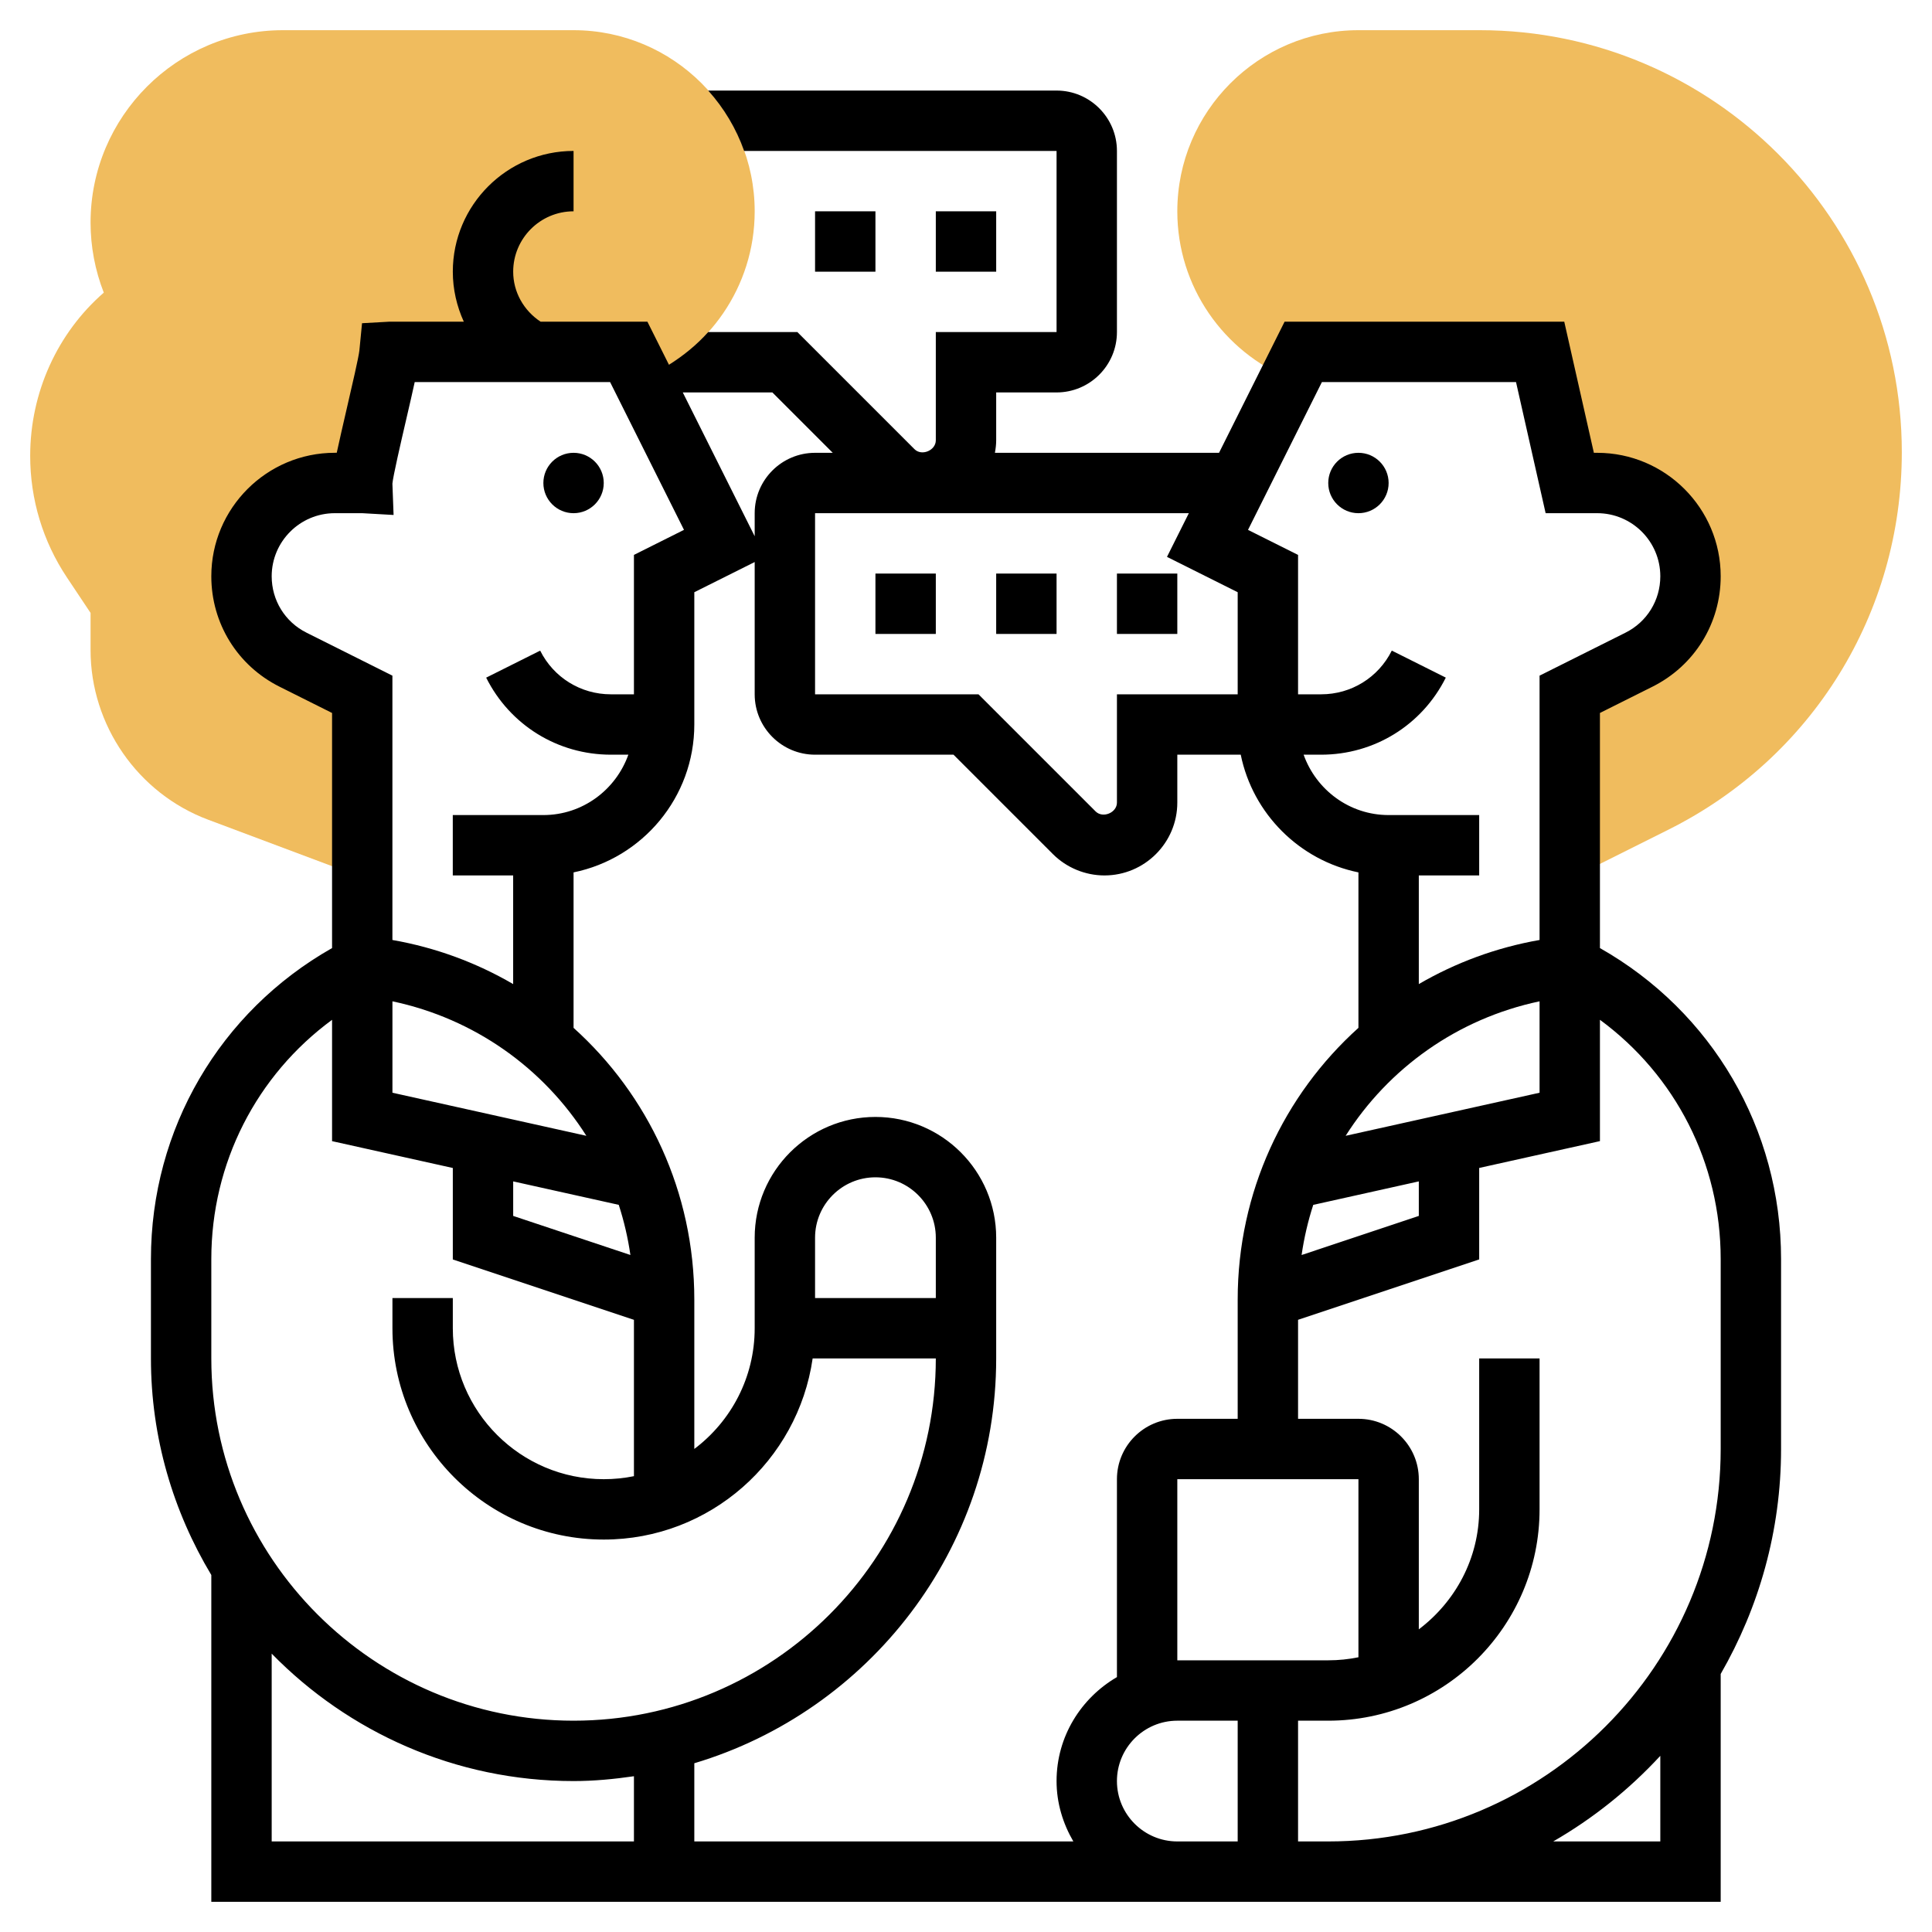
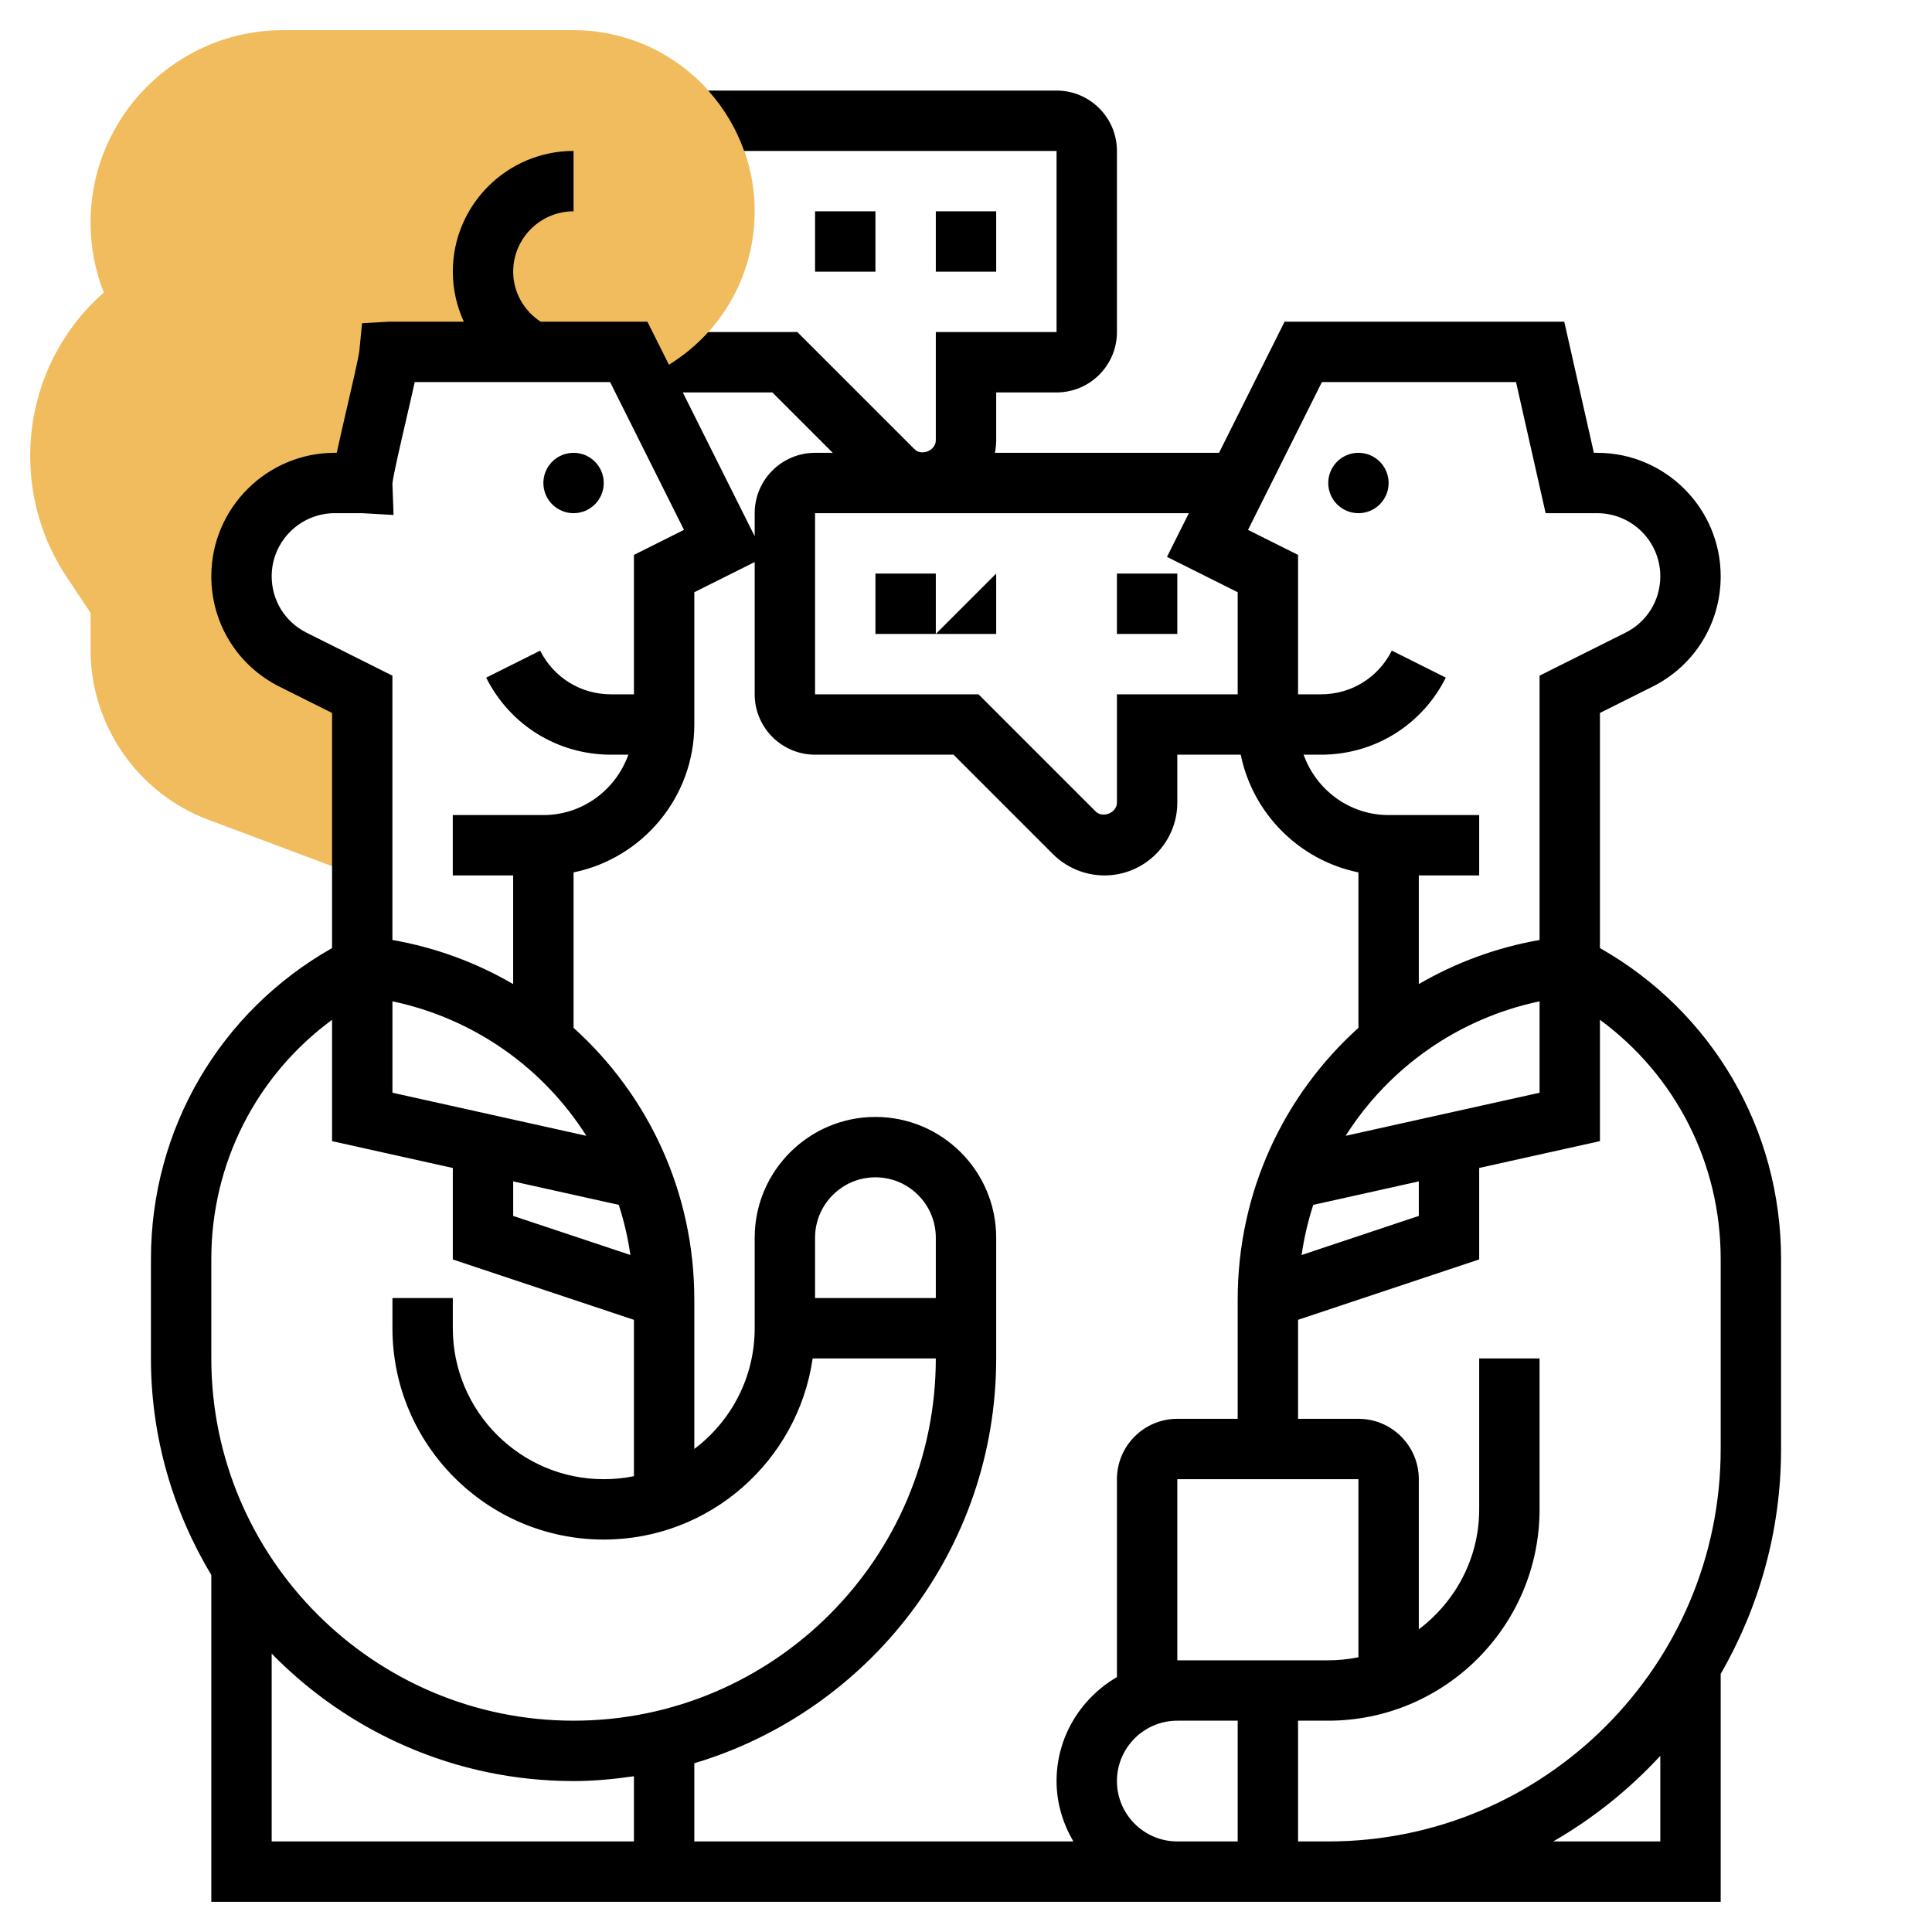
<svg xmlns="http://www.w3.org/2000/svg" id="_x33_0" height="512" viewBox="0 0 64 64" width="512">
  <g>
    <g>
      <path d="m12 23-2.292-1.146c-1.047-.523-1.708-1.593-1.708-2.764 0-1.707 1.384-3.09 3.09-3.09h.91c-.016-.416.902-3.929.903-4.344h7.925l.447.893c2.183-.897 3.725-3.045 3.725-5.549 0-3.309-2.691-6-6-6h-9.627c-3.514 0-6.373 2.859-6.373 6.373 0 .795.15 1.584.438 2.321-1.535 1.337-2.438 3.305-2.438 5.408 0 1.439.42 2.83 1.214 4.022l.786 1.179v1.232c0 2.487 1.564 4.745 3.893 5.618l5.107 1.915z" fill="#f0bc5e" />
    </g>
    <g>
-       <path d="m49.021 1h-4.021c-3.309 0-6 2.691-6 6 0 2.504 1.542 4.652 3.725 5.55l.447-.893h7.847l.981 4.343h.91c1.707 0 3.09 1.383 3.09 3.09 0 1.17-.661 2.24-1.708 2.764l-2.292 1.146v6.118l3.272-1.636c4.767-2.383 7.728-7.174 7.728-12.503 0-7.708-6.271-13.979-13.979-13.979z" fill="#f0bc5e" />
-     </g>
+       </g>
    <g>
      <circle cx="19" cy="16" r="1" />
      <circle cx="45" cy="16" r="1" />
      <path d="m59 41.708c0-4.307-2.285-8.196-6-10.302v-7.788l1.739-.87c1.395-.697 2.261-2.099 2.261-3.658 0-2.255-1.835-4.09-4.09-4.09h-.111l-.981-4.344h-9.264l-2.172 4.344h-7.424c.024-.135.042-.272.042-.414v-1.586h2c1.103 0 2-.897 2-2v-6c0-1.103-.897-2-2-2h-11.54c.519.578.926 1.254 1.19 2h10.35v6h-4v3.586c0 .337-.469.532-.707.293l-3.879-3.879h-2.954c-.378.421-.819.782-1.3 1.083l-.714-1.427h-3.539c-.557-.368-.907-.981-.907-1.656 0-1.103.897-2 2-2v-2c-2.206 0-4 1.794-4 4 0 .583.131 1.144.364 1.656h-2.461l-.91.051-.088.903c-.021.209-.243 1.17-.406 1.871-.154.667-.266 1.154-.344 1.518h-.065c-2.255.001-4.09 1.836-4.09 4.091 0 1.559.866 2.961 2.261 3.658l1.739.87v7.788c-3.715 2.106-6 5.994-6 10.302v3.292c0 2.624.739 5.073 2 7.174v10.826h50v-7.548c1.265-2.198 2-4.738 2-7.452zm-14 13.191c-.323.066-.658.101-1 .101h-5v-6h6zm-6-7.899c-1.103 0-2 .897-2 2v6.556c-1.19.694-2 1.97-2 3.444 0 .732.212 1.409.556 2h-12.556v-2.59c5.775-1.726 10-7.081 10-13.41v-4c0-2.206-1.794-4-4-4s-4 1.794-4 4v3c0 1.633-.786 3.085-2 3.998v-4.948c0-3.566-1.532-6.78-4-9.001v-5.15c2.279-.465 4-2.484 4-4.899v-4.382l2-1v4.382c0 1.103.897 2 2 2h4.586l3.292 3.292c.449.45 1.071.708 1.708.708 1.331 0 2.414-1.083 2.414-2.414v-1.586h2.101c.399 1.956 1.943 3.5 3.899 3.899v5.15c-2.468 2.221-4 5.435-4 9.001v3.95zm-8-4h-4v-2c0-1.103.897-2 2-2s2 .897 2 2zm-18-9.83c2.721.574 5.002 2.216 6.424 4.455l-6.424-1.427zm4 5.965 3.497.777c.174.536.303 1.091.386 1.661l-3.883-1.294zm26.503.778 3.497-.778v1.144l-3.883 1.295c.083-.571.212-1.125.386-1.661zm1.073-2.288c1.422-2.239 3.703-3.881 6.424-4.455v3.028zm-.786-24.969h6.43l.981 4.344h1.709c1.152 0 2.09.938 2.09 2.09 0 .797-.442 1.513-1.155 1.869l-2.845 1.423v8.756c-1.445.253-2.79.757-4 1.461v-3.599h2v-2h-3c-1.302 0-2.402-.839-2.816-2h.579c1.76 0 3.343-.978 4.131-2.553l-1.789-.895c-.446.893-1.343 1.448-2.341 1.448h-.764v-4.618l-1.658-.829zm-2.79 6.962v3.382h-4v3.586c0 .338-.469.531-.707.293l-3.879-3.879h-5.414v-6h12.382l-.724 1.447zm-15.414-6.618 2 2h-.586c-1.103 0-2 .897-2 2v.764l-2.382-4.764zm-15.431 7.959c-.713-.355-1.155-1.072-1.155-1.869 0-1.152.938-2.09 2.09-2.09h.91l1.038.059-.039-1.038c.02-.237.277-1.351.448-2.087.128-.55.223-.963.291-1.278h6.472l2.448 4.896-1.658.83v4.618h-.764c-.998 0-1.896-.555-2.342-1.447l-1.789.895c.789 1.574 2.372 2.552 4.131 2.552h.579c-.414 1.161-1.514 2-2.816 2h-3v2h2v3.599c-1.21-.705-2.555-1.208-4-1.461v-8.756zm-3.155 20.749c0-3.182 1.5-6.088 4-7.925v4.019l4 .889v3.03l6 2v5.179c-.323.066-.657.1-1 .1-2.757 0-5-2.243-5-5v-1h-2v1c0 3.859 3.141 7 7 7 3.519 0 6.432-2.614 6.92-6h4.08c0 6.617-5.383 12-12 12s-12-5.383-12-12zm2 13.071c2.543 2.6 6.084 4.221 10 4.221.681 0 1.345-.065 2-.16v2.16h-12zm28 4.221c0-1.103.897-2 2-2h2v4h-2c-1.103 0-2-.897-2-2zm18 2h-3.548c1.324-.762 2.517-1.721 3.548-2.836zm2-13c0 7.168-5.832 13-13 13h-1v-4h1c3.859 0 7-3.141 7-7v-5h-2v5c0 1.627-.793 3.061-2 3.974v-4.974c0-1.103-.897-2-2-2h-2v-3.28l6-2v-3.03l4-.889v-4.019c2.5 1.837 4 4.743 4 7.925z" />
      <path d="m27 7h2v2h-2z" />
      <path d="m31 7h2v2h-2z" />
      <path d="m29 19h2v2h-2z" />
-       <path d="m33 19h2v2h-2z" />
+       <path d="m33 19v2h-2z" />
      <path d="m37 19h2v2h-2z" />
    </g>
  </g>
</svg>